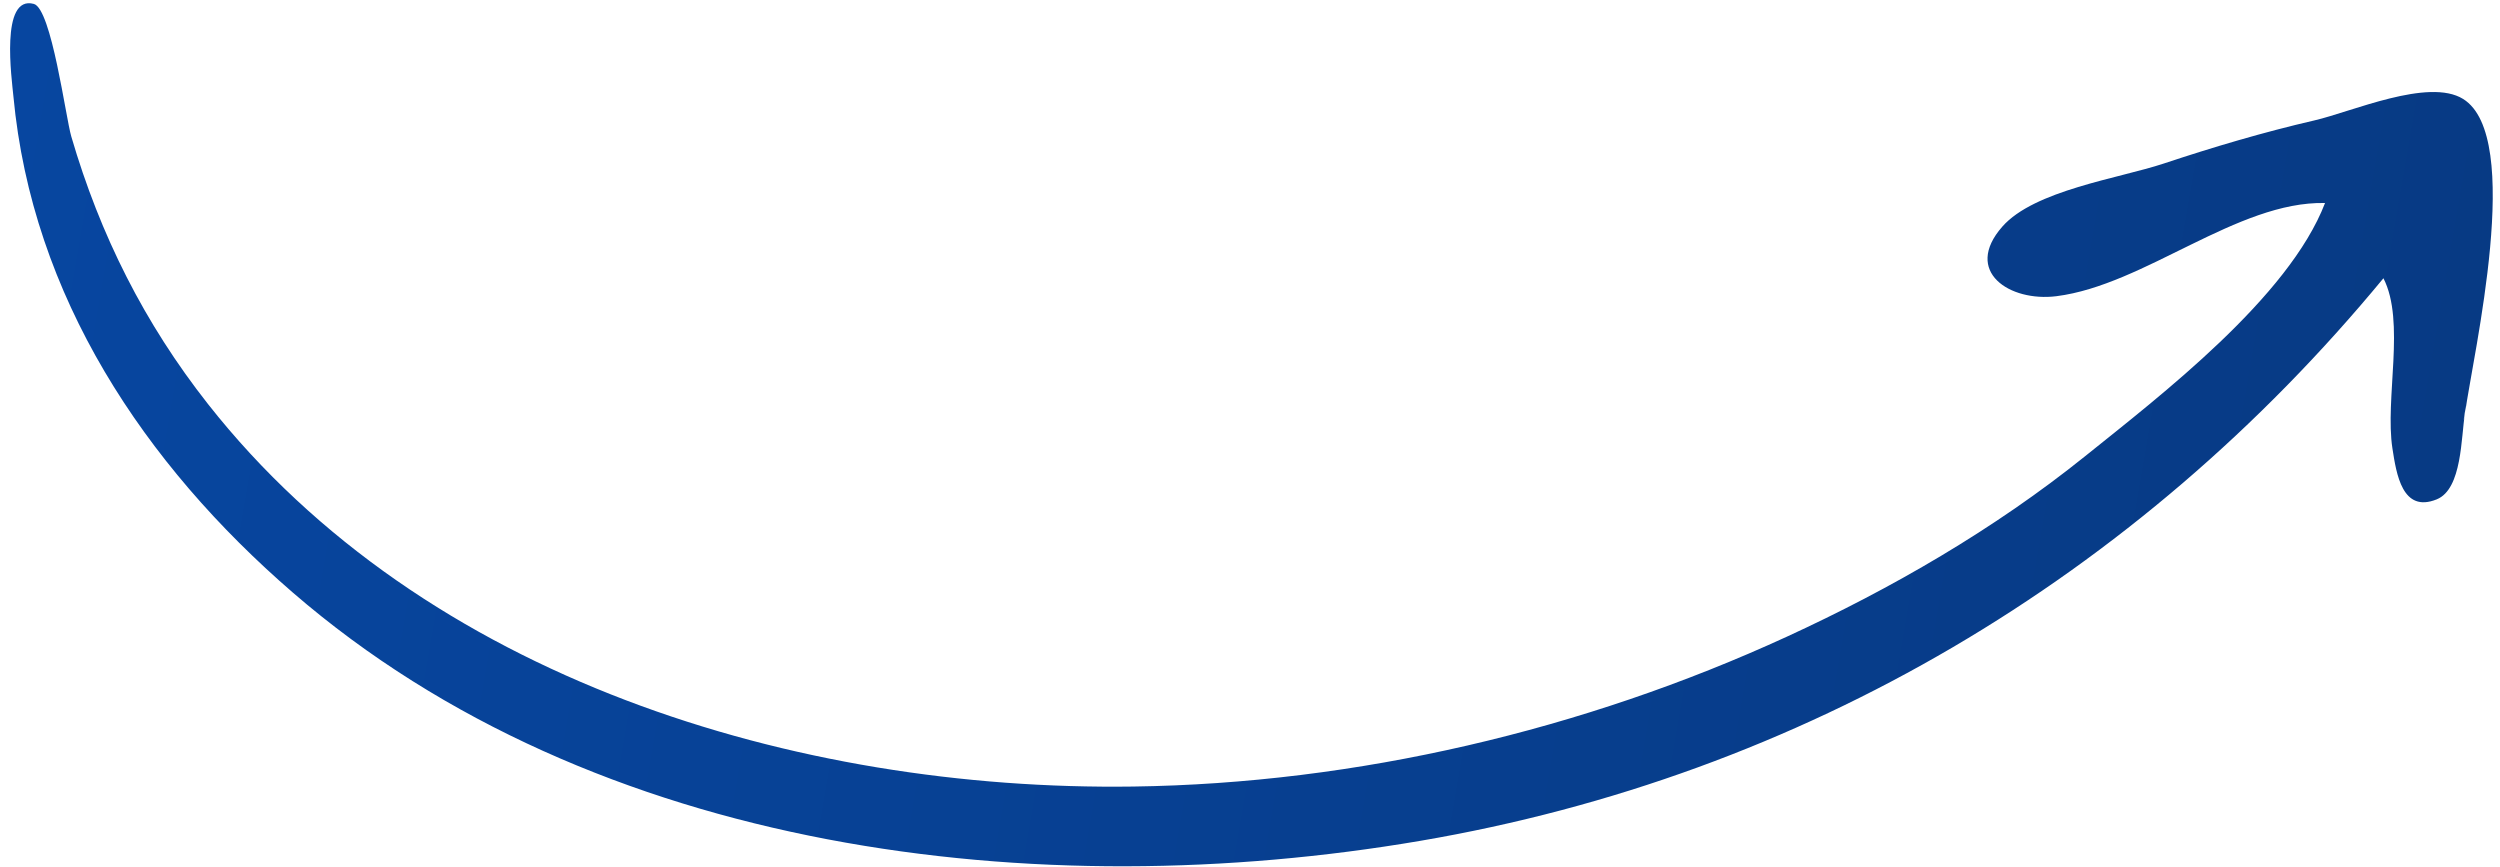
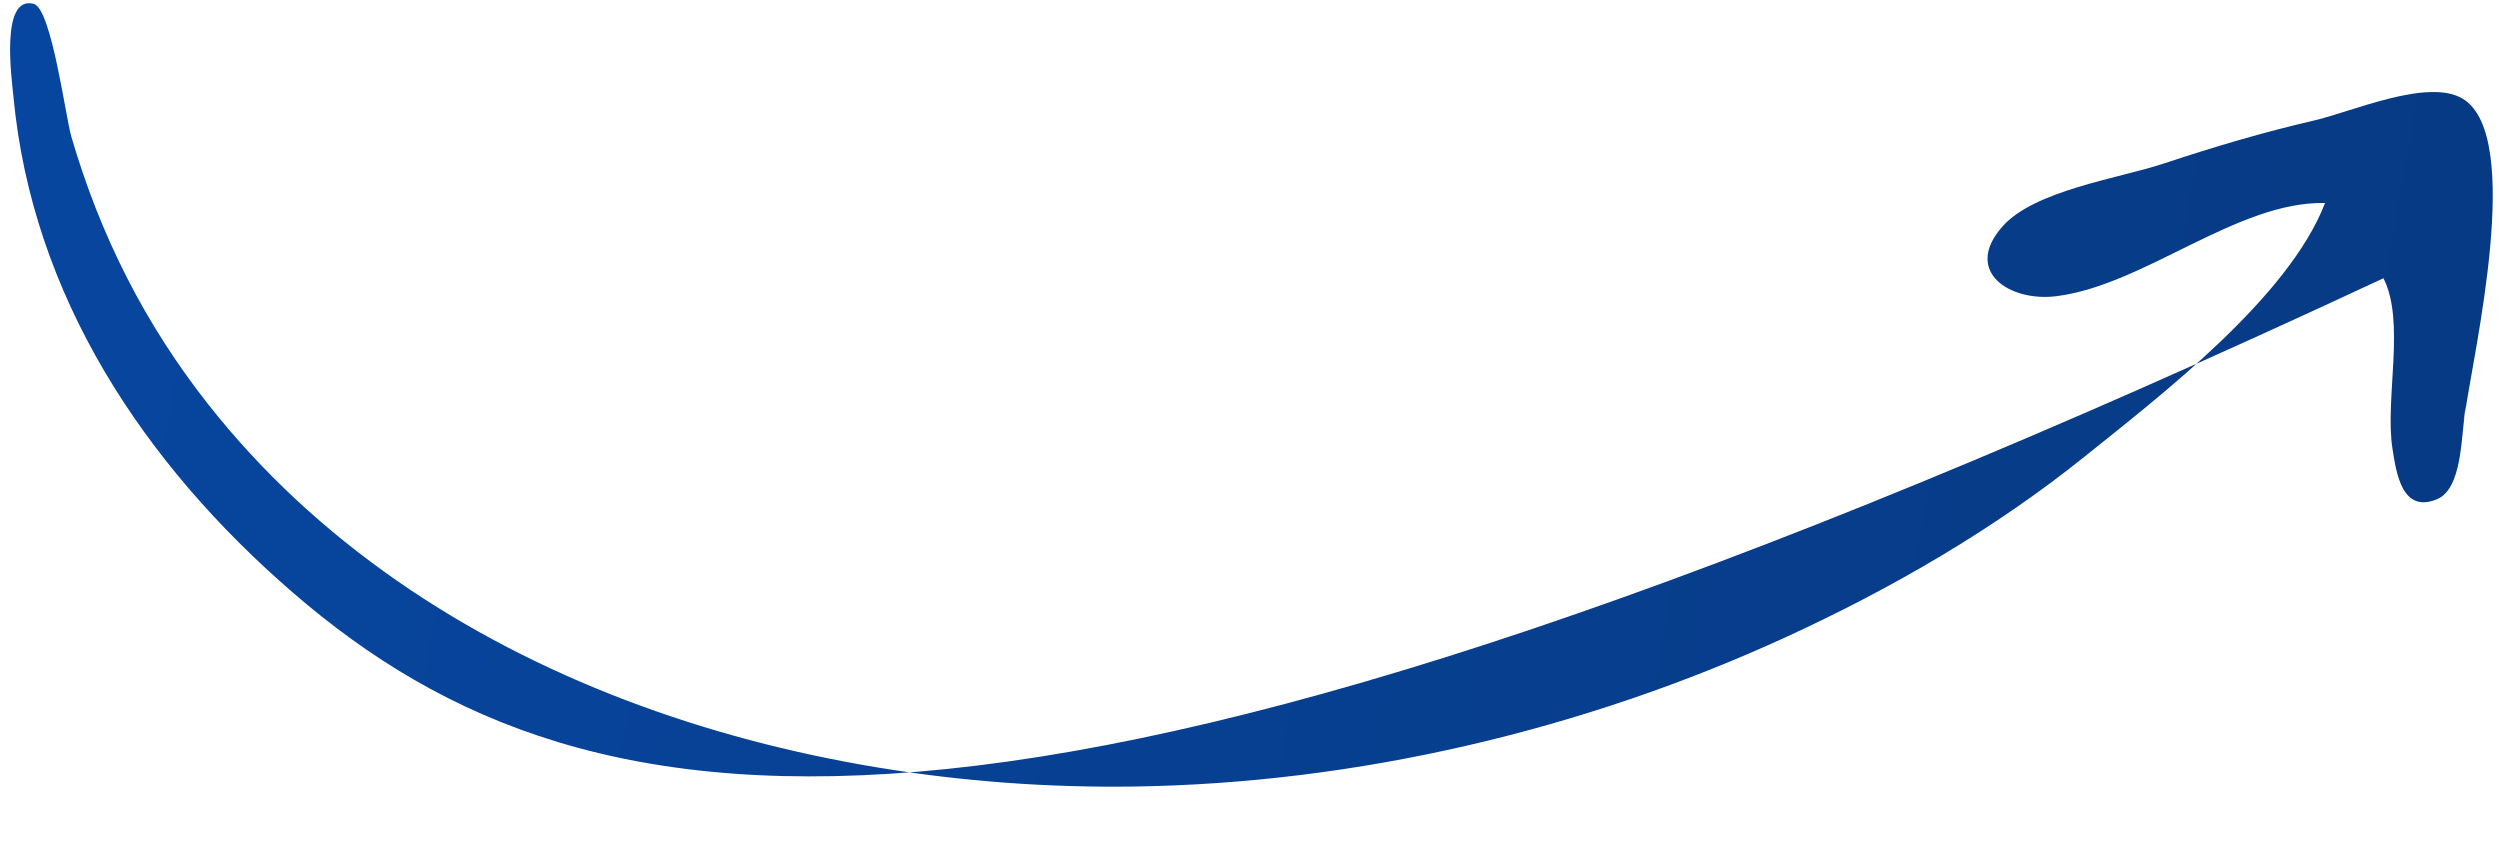
<svg xmlns="http://www.w3.org/2000/svg" width="173" height="60" viewBox="0 0 173 60" fill="none">
-   <path d="M170.578 28.599C170.297 30.227 170.391 33.837 168.622 34.555C166.232 35.524 165.829 32.789 165.557 31.037C165.023 27.592 166.472 22.252 164.933 19.255C147.85 39.96 124.773 53.666 98.278 58.187C71.926 62.683 41.209 59.122 20.258 41.001C10.003 32.132 2.224 20.518 0.928 6.669C0.817 5.481 -0.004 -0.368 2.342 0.271C3.565 0.604 4.546 8.123 4.931 9.438C6.928 16.274 9.998 22.375 14.391 27.957C29.361 46.978 55.134 54.751 78.421 54.429C93.847 54.215 109.565 50.531 123.645 44.061C130.912 40.721 138.013 36.613 144.268 31.587C149.543 27.347 158.384 20.578 160.893 14.048C154.813 13.915 148.392 19.73 142.303 20.497C139.078 20.904 135.829 18.794 138.559 15.684C140.773 13.162 146.649 12.342 149.731 11.317C153.17 10.174 156.627 9.148 160.158 8.332C162.748 7.733 168.055 5.368 170.444 6.846C174.669 9.459 171.165 24.405 170.578 28.599C170.823 26.849 170.284 30.301 170.578 28.599Z" fill="url(#paint0_linear_473_4602)" />
+   <path d="M170.578 28.599C170.297 30.227 170.391 33.837 168.622 34.555C166.232 35.524 165.829 32.789 165.557 31.037C165.023 27.592 166.472 22.252 164.933 19.255C71.926 62.683 41.209 59.122 20.258 41.001C10.003 32.132 2.224 20.518 0.928 6.669C0.817 5.481 -0.004 -0.368 2.342 0.271C3.565 0.604 4.546 8.123 4.931 9.438C6.928 16.274 9.998 22.375 14.391 27.957C29.361 46.978 55.134 54.751 78.421 54.429C93.847 54.215 109.565 50.531 123.645 44.061C130.912 40.721 138.013 36.613 144.268 31.587C149.543 27.347 158.384 20.578 160.893 14.048C154.813 13.915 148.392 19.73 142.303 20.497C139.078 20.904 135.829 18.794 138.559 15.684C140.773 13.162 146.649 12.342 149.731 11.317C153.17 10.174 156.627 9.148 160.158 8.332C162.748 7.733 168.055 5.368 170.444 6.846C174.669 9.459 171.165 24.405 170.578 28.599C170.823 26.849 170.284 30.301 170.578 28.599Z" fill="url(#paint0_linear_473_4602)" />
  <defs>
    <linearGradient id="paint0_linear_473_4602" x1="162.482" y1="76.299" x2="-7" y2="46.975" gradientUnits="userSpaceOnUse">
      <stop stop-color="#073A84" />
      <stop offset="1" stop-color="#0746A0" />
    </linearGradient>
  </defs>
</svg>